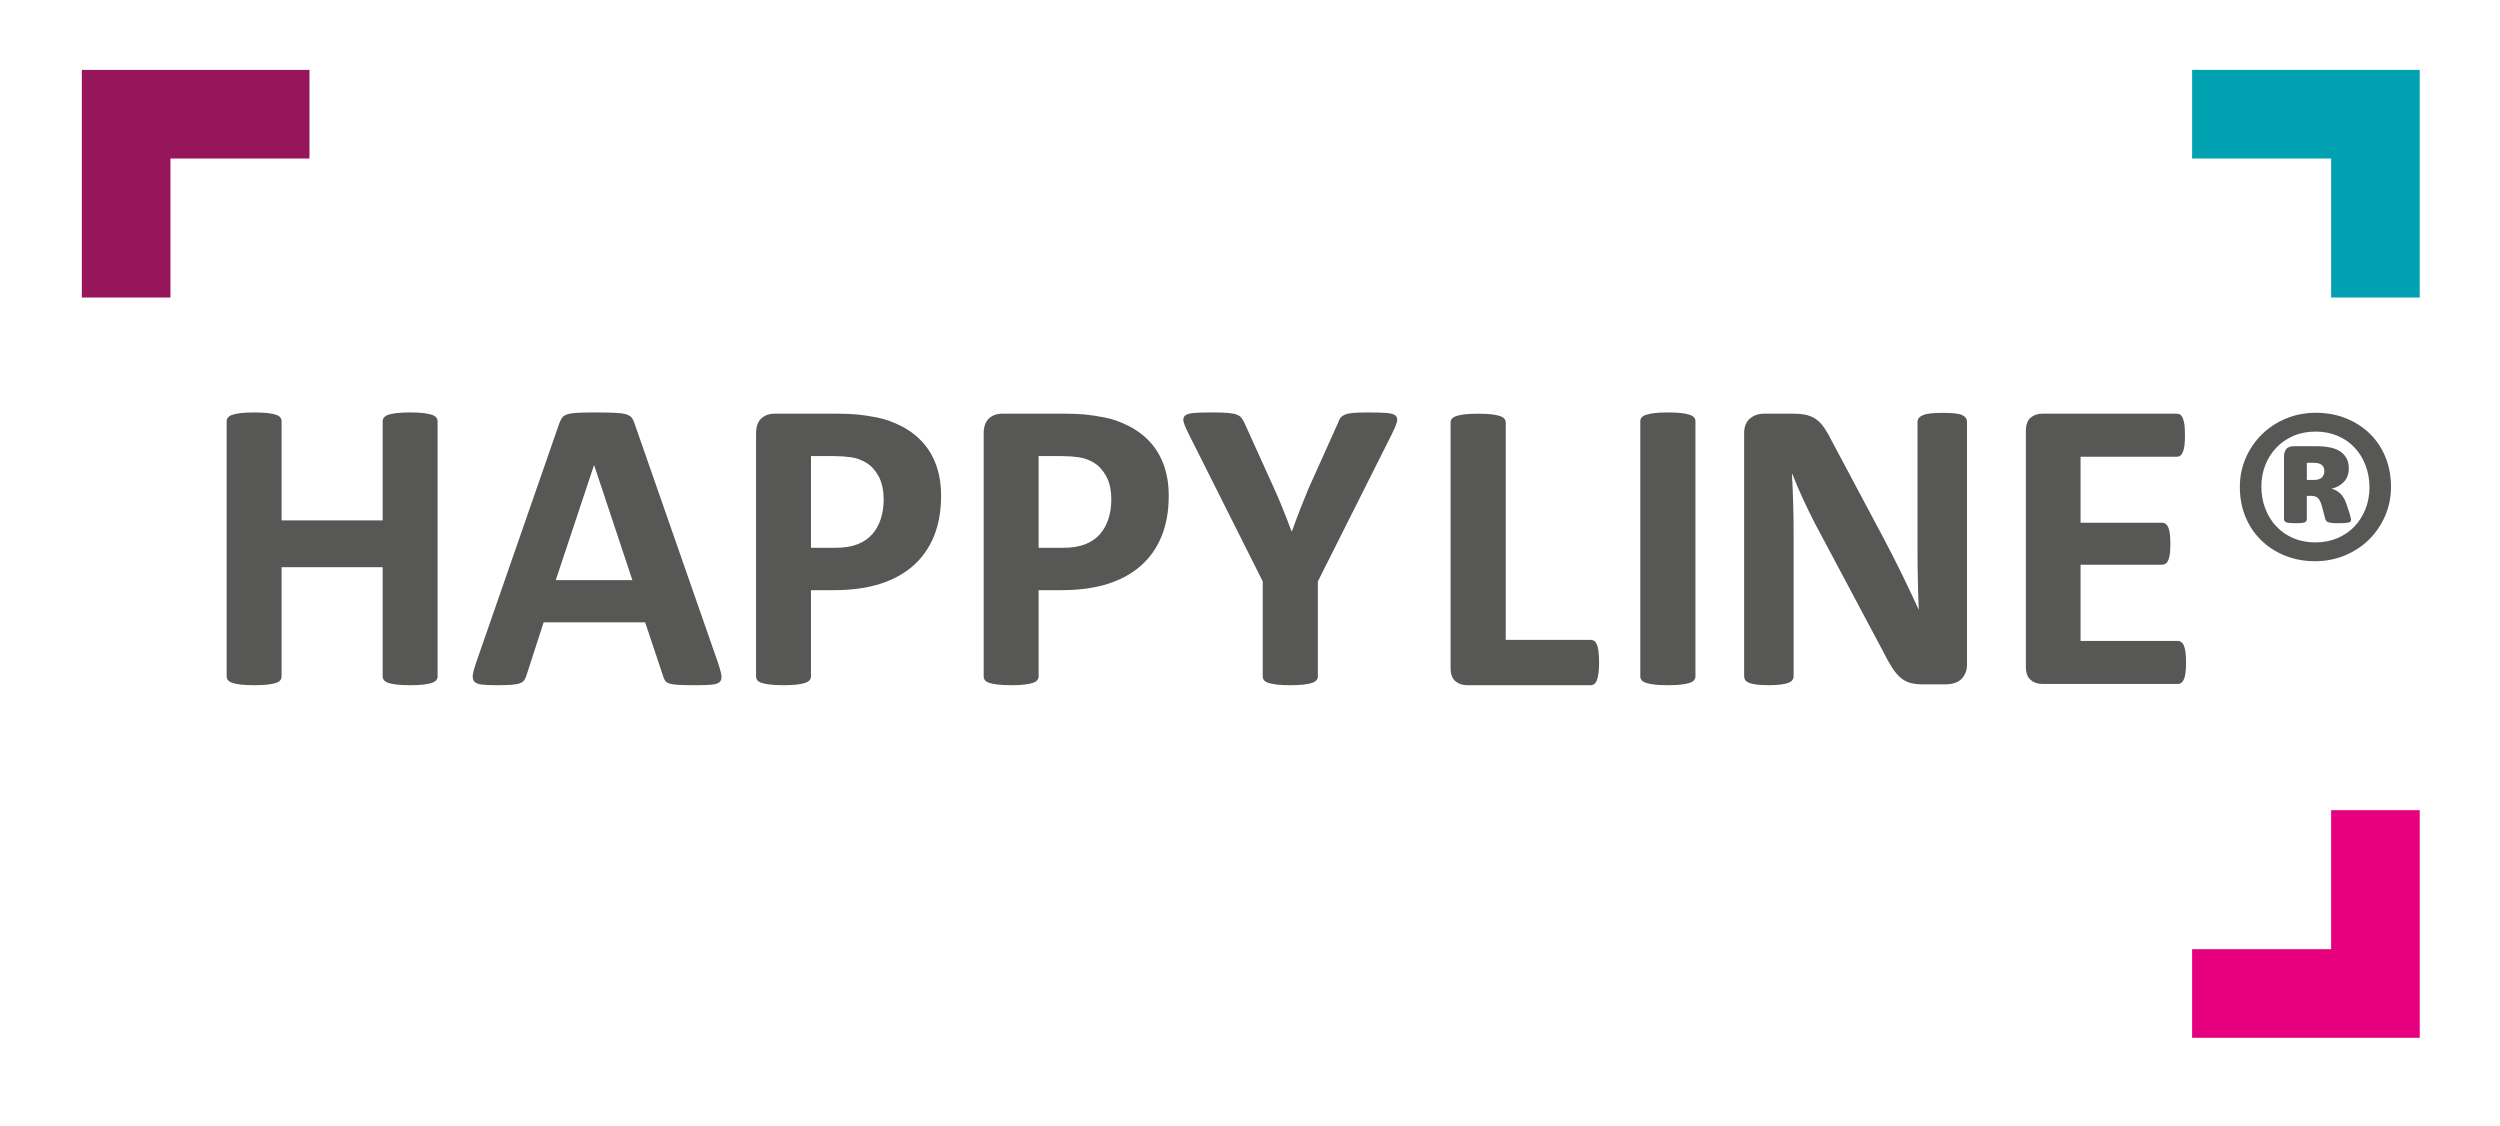
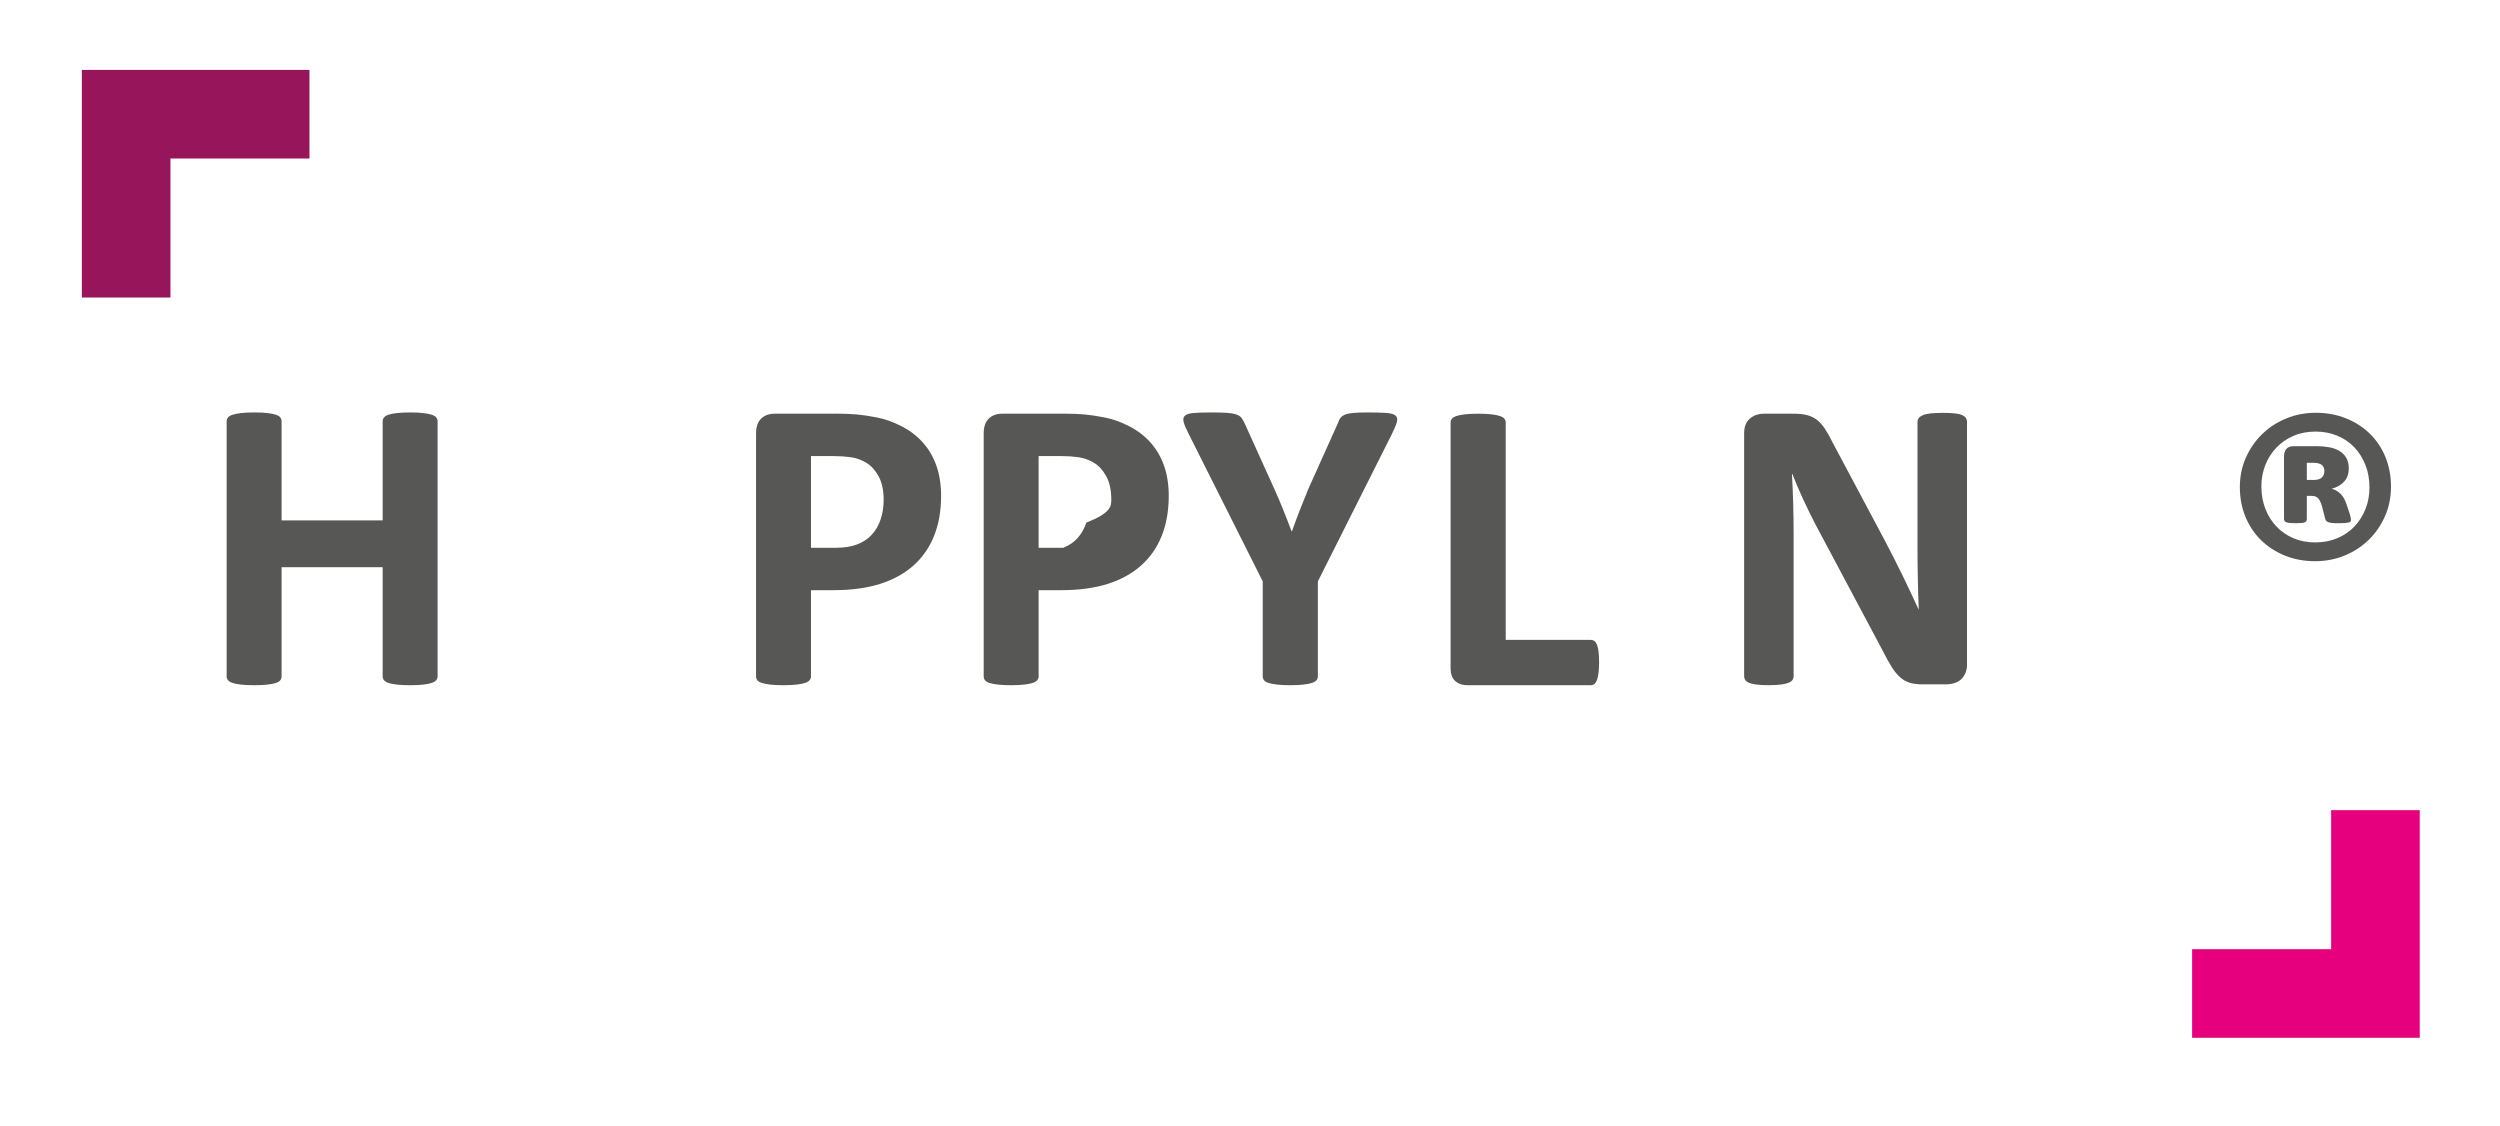
<svg xmlns="http://www.w3.org/2000/svg" xmlns:xlink="http://www.w3.org/1999/xlink" id="Calque_1" x="0px" y="0px" width="245.153px" height="110.429px" viewBox="0 0 245.153 110.429" xml:space="preserve">
  <polygon fill="#E6007E" points="228.595,79.447 228.595,93.078 214.962,93.078 214.962,101.767 237.283,101.767 237.283,79.447 " />
  <polygon fill="#97155B" points="8.026,6.854 8.026,29.176 16.715,29.176 16.715,15.544 30.347,15.544 30.347,6.854 " />
-   <polygon fill="#00A2B2" points="214.963,6.854 214.963,15.544 228.595,15.544 228.595,29.176 237.283,29.176 237.283,6.854 " />
  <g>
    <defs>
      <rect id="SVGID_1_" width="245.153" height="110.429" />
    </defs>
    <clipPath id="SVGID_2_">
      <use xlink:href="#SVGID_1_" />
    </clipPath>
-     <path clip-path="url(#SVGID_2_)" fill="#575756" d="M70.432,65.062c0.164,0.492,0.266,0.88,0.307,1.168   c0.041,0.286-0.014,0.5-0.163,0.645c-0.151,0.144-0.417,0.231-0.799,0.267c-0.383,0.034-0.908,0.05-1.577,0.05   c-0.697,0-1.24-0.009-1.628-0.029c-0.39-0.021-0.687-0.062-0.892-0.123c-0.204-0.062-0.348-0.146-0.43-0.257   c-0.082-0.108-0.15-0.253-0.205-0.429l-1.781-5.326H53.31l-1.679,5.183c-0.054,0.19-0.127,0.352-0.216,0.48   c-0.088,0.13-0.231,0.232-0.429,0.308c-0.199,0.074-0.478,0.126-0.84,0.152c-0.361,0.028-0.836,0.041-1.423,0.041   c-0.629,0-1.12-0.02-1.475-0.061c-0.355-0.04-0.601-0.141-0.737-0.297c-0.137-0.156-0.184-0.379-0.143-0.665   c0.041-0.287,0.143-0.669,0.306-1.147l8.172-23.511c0.082-0.233,0.178-0.42,0.287-0.564c0.109-0.143,0.283-0.252,0.523-0.328   c0.238-0.074,0.569-0.122,0.993-0.142c0.423-0.021,0.982-0.032,1.679-0.032c0.805,0,1.447,0.011,1.925,0.032   c0.478,0.02,0.85,0.068,1.117,0.142c0.265,0.076,0.457,0.189,0.573,0.338c0.116,0.15,0.215,0.356,0.297,0.615L70.432,65.062z    M58.266,45.626h-0.02l-3.748,11.265h7.516L58.266,45.626z" />
    <path clip-path="url(#SVGID_2_)" fill="#575756" d="M92.285,48.616c0,1.489-0.234,2.806-0.696,3.952   c-0.465,1.148-1.141,2.114-2.029,2.899c-0.887,0.785-1.975,1.383-3.266,1.792c-1.29,0.409-2.809,0.614-4.557,0.614h-2.212v8.459   c0,0.137-0.044,0.259-0.133,0.367c-0.09,0.11-0.235,0.199-0.44,0.268c-0.205,0.067-0.479,0.123-0.82,0.163   c-0.341,0.041-0.778,0.062-1.31,0.062c-0.52,0-0.952-0.021-1.301-0.062c-0.348-0.04-0.624-0.096-0.829-0.163   c-0.205-0.068-0.349-0.157-0.431-0.268c-0.081-0.108-0.122-0.23-0.122-0.367v-23.84c0-0.641,0.167-1.122,0.501-1.443   c0.335-0.321,0.776-0.482,1.322-0.482h6.247c0.627,0,1.224,0.025,1.792,0.072c0.566,0.049,1.245,0.15,2.037,0.307   c0.792,0.158,1.593,0.448,2.406,0.871c0.812,0.423,1.506,0.959,2.079,1.608c0.572,0.648,1.011,1.406,1.311,2.272   C92.133,46.565,92.285,47.538,92.285,48.616 M86.652,49.005c0-0.928-0.163-1.692-0.491-2.293c-0.327-0.601-0.732-1.045-1.208-1.332   c-0.479-0.286-0.982-0.467-1.506-0.542c-0.525-0.075-1.068-0.113-1.628-0.113h-2.294v8.991h2.417c0.859,0,1.58-0.116,2.16-0.349   c0.58-0.231,1.055-0.555,1.424-0.972c0.368-0.416,0.647-0.914,0.84-1.495C86.555,50.319,86.652,49.689,86.652,49.005" />
-     <path clip-path="url(#SVGID_2_)" fill="#575756" d="M114.608,48.616c0,1.489-0.234,2.806-0.696,3.952   c-0.465,1.148-1.141,2.114-2.028,2.899c-0.887,0.785-1.976,1.383-3.266,1.792c-1.291,0.409-2.81,0.614-4.558,0.614h-2.212v8.459   c0,0.137-0.044,0.259-0.134,0.367c-0.089,0.11-0.234,0.199-0.439,0.268c-0.204,0.067-0.479,0.123-0.82,0.163   c-0.34,0.041-0.778,0.062-1.31,0.062c-0.52,0-0.952-0.021-1.301-0.062c-0.347-0.04-0.624-0.096-0.829-0.163   c-0.205-0.068-0.349-0.157-0.431-0.268c-0.082-0.108-0.123-0.23-0.123-0.367v-23.84c0-0.641,0.167-1.122,0.502-1.443   c0.334-0.321,0.776-0.482,1.322-0.482h6.247c0.628,0,1.223,0.025,1.792,0.072c0.566,0.049,1.245,0.15,2.038,0.307   c0.791,0.158,1.593,0.448,2.406,0.871c0.812,0.423,1.505,0.959,2.078,1.608c0.573,0.648,1.011,1.406,1.312,2.272   C114.456,46.565,114.608,47.538,114.608,48.616 M108.976,49.005c0-0.928-0.164-1.692-0.492-2.293   c-0.327-0.601-0.732-1.045-1.208-1.332c-0.48-0.286-0.981-0.467-1.505-0.542c-0.526-0.075-1.069-0.113-1.629-0.113h-2.294v8.991   h2.417c0.859,0,1.58-0.116,2.161-0.349c0.579-0.231,1.055-0.555,1.423-0.972c0.369-0.416,0.648-0.914,0.84-1.495   C108.879,50.319,108.976,49.689,108.976,49.005" />
+     <path clip-path="url(#SVGID_2_)" fill="#575756" d="M114.608,48.616c0,1.489-0.234,2.806-0.696,3.952   c-0.465,1.148-1.141,2.114-2.028,2.899c-0.887,0.785-1.976,1.383-3.266,1.792c-1.291,0.409-2.81,0.614-4.558,0.614h-2.212v8.459   c0,0.137-0.044,0.259-0.134,0.367c-0.089,0.11-0.234,0.199-0.439,0.268c-0.204,0.067-0.479,0.123-0.82,0.163   c-0.34,0.041-0.778,0.062-1.31,0.062c-0.52,0-0.952-0.021-1.301-0.062c-0.347-0.04-0.624-0.096-0.829-0.163   c-0.205-0.068-0.349-0.157-0.431-0.268c-0.082-0.108-0.123-0.23-0.123-0.367v-23.84c0-0.641,0.167-1.122,0.502-1.443   c0.334-0.321,0.776-0.482,1.322-0.482h6.247c0.628,0,1.223,0.025,1.792,0.072c0.566,0.049,1.245,0.15,2.038,0.307   c0.791,0.158,1.593,0.448,2.406,0.871c0.812,0.423,1.505,0.959,2.078,1.608c0.573,0.648,1.011,1.406,1.312,2.272   C114.456,46.565,114.608,47.538,114.608,48.616 M108.976,49.005c0-0.928-0.164-1.692-0.492-2.293   c-0.327-0.601-0.732-1.045-1.208-1.332c-0.48-0.286-0.981-0.467-1.505-0.542c-0.526-0.075-1.069-0.113-1.629-0.113h-2.294v8.991   h2.417c0.579-0.231,1.055-0.555,1.423-0.972c0.369-0.416,0.648-0.914,0.84-1.495   C108.879,50.319,108.976,49.689,108.976,49.005" />
    <path clip-path="url(#SVGID_2_)" fill="#575756" d="M129.231,57.013v9.318c0,0.138-0.046,0.26-0.135,0.369   c-0.09,0.109-0.234,0.198-0.438,0.267c-0.205,0.067-0.483,0.123-0.83,0.163c-0.348,0.041-0.783,0.062-1.301,0.062   c-0.532,0-0.97-0.021-1.312-0.062c-0.339-0.04-0.617-0.096-0.828-0.163c-0.213-0.068-0.357-0.157-0.439-0.267   s-0.123-0.231-0.123-0.369v-9.318l-7.25-14.438c-0.26-0.505-0.427-0.898-0.502-1.178c-0.075-0.28-0.034-0.491,0.123-0.635   c0.157-0.144,0.447-0.231,0.871-0.266c0.423-0.034,1.01-0.051,1.761-0.051c0.628,0,1.13,0.013,1.506,0.041   c0.375,0.027,0.67,0.079,0.89,0.153c0.218,0.076,0.379,0.175,0.482,0.298c0.101,0.122,0.201,0.279,0.297,0.471l2.949,6.512   c0.286,0.628,0.568,1.29,0.848,1.987c0.281,0.696,0.565,1.426,0.852,2.191h0.041c0.26-0.737,0.523-1.454,0.799-2.15   c0.272-0.697,0.539-1.359,0.799-1.987l2.908-6.471c0.067-0.219,0.152-0.393,0.256-0.523c0.102-0.13,0.256-0.235,0.461-0.317   s0.484-0.137,0.838-0.164c0.356-0.028,0.828-0.041,1.415-0.041c0.778,0,1.381,0.017,1.812,0.051   c0.431,0.035,0.725,0.122,0.882,0.266c0.155,0.144,0.193,0.358,0.111,0.646c-0.082,0.286-0.246,0.675-0.49,1.167L129.231,57.013z" />
    <path clip-path="url(#SVGID_2_)" fill="#575756" d="M42.911,66.333c0,0.137-0.045,0.259-0.134,0.368   c-0.089,0.109-0.235,0.197-0.439,0.267c-0.205,0.068-0.479,0.123-0.82,0.163c-0.341,0.041-0.771,0.061-1.291,0.061   c-0.532,0-0.972-0.02-1.32-0.061c-0.349-0.04-0.622-0.095-0.819-0.163c-0.198-0.069-0.342-0.157-0.43-0.267   c-0.09-0.109-0.134-0.231-0.134-0.368V55.621h-9.912v10.712c0,0.137-0.041,0.259-0.123,0.368s-0.225,0.197-0.43,0.267   c-0.205,0.068-0.478,0.123-0.819,0.163c-0.342,0.041-0.778,0.061-1.31,0.061c-0.52,0-0.954-0.02-1.301-0.061   c-0.349-0.04-0.625-0.095-0.83-0.163c-0.204-0.069-0.352-0.157-0.44-0.267c-0.089-0.109-0.134-0.231-0.134-0.368V41.305   c0-0.137,0.045-0.259,0.134-0.369c0.088-0.109,0.236-0.198,0.44-0.266c0.205-0.068,0.481-0.123,0.83-0.164   c0.347-0.041,0.781-0.062,1.301-0.062c0.532,0,0.968,0.021,1.31,0.062c0.341,0.041,0.614,0.096,0.819,0.164s0.348,0.157,0.43,0.266   c0.082,0.11,0.123,0.232,0.123,0.369v9.728h9.912v-9.728c0-0.137,0.044-0.259,0.134-0.369c0.088-0.109,0.232-0.198,0.43-0.266   c0.197-0.068,0.47-0.123,0.819-0.164c0.348-0.041,0.788-0.062,1.32-0.062c0.52,0,0.95,0.021,1.291,0.062   c0.341,0.041,0.615,0.096,0.82,0.164c0.204,0.068,0.35,0.157,0.439,0.266c0.089,0.11,0.134,0.232,0.134,0.369V66.333z" />
-     <path clip-path="url(#SVGID_2_)" fill="#575756" d="M166.257,66.332c0,0.137-0.046,0.26-0.135,0.369s-0.234,0.197-0.439,0.267   c-0.204,0.068-0.479,0.122-0.82,0.163c-0.34,0.041-0.777,0.061-1.31,0.061c-0.52,0-0.952-0.02-1.301-0.061   c-0.35-0.041-0.625-0.095-0.829-0.163c-0.204-0.069-0.354-0.157-0.44-0.267c-0.089-0.109-0.133-0.232-0.133-0.369V41.305   c0-0.137,0.044-0.26,0.133-0.37c0.087-0.108,0.239-0.197,0.451-0.265c0.211-0.068,0.486-0.123,0.829-0.164   c0.341-0.041,0.771-0.062,1.29-0.062c0.532,0,0.97,0.021,1.31,0.062c0.342,0.041,0.616,0.096,0.82,0.164   c0.205,0.068,0.351,0.157,0.439,0.265c0.089,0.11,0.135,0.233,0.135,0.37V66.332z" />
    <path clip-path="url(#SVGID_2_)" fill="#575756" d="M192.885,65.185c0,0.313-0.058,0.594-0.164,0.84   c-0.109,0.246-0.256,0.45-0.44,0.614s-0.404,0.282-0.656,0.357c-0.253,0.076-0.51,0.113-0.768,0.113h-2.293   c-0.479,0-0.892-0.047-1.241-0.143c-0.347-0.096-0.668-0.27-0.961-0.522c-0.294-0.253-0.579-0.594-0.85-1.025   c-0.273-0.429-0.581-0.985-0.922-1.669l-6.597-12.39c-0.381-0.738-0.77-1.532-1.167-2.386c-0.395-0.853-0.751-1.683-1.063-2.488   h-0.041c0.055,0.982,0.096,1.963,0.123,2.938c0.026,0.977,0.041,1.984,0.041,3.022v13.864c0,0.137-0.038,0.26-0.112,0.369   c-0.076,0.108-0.205,0.2-0.39,0.275c-0.187,0.076-0.436,0.133-0.747,0.174c-0.314,0.041-0.718,0.062-1.209,0.062   c-0.479,0-0.874-0.021-1.189-0.062c-0.312-0.041-0.558-0.098-0.736-0.174c-0.179-0.075-0.302-0.167-0.367-0.275   c-0.069-0.109-0.104-0.232-0.104-0.369V42.493c0-0.642,0.189-1.123,0.564-1.444c0.376-0.321,0.837-0.481,1.383-0.481h2.886   c0.521,0,0.958,0.045,1.312,0.133s0.673,0.235,0.951,0.44c0.279,0.205,0.543,0.488,0.789,0.85c0.244,0.362,0.498,0.809,0.759,1.341   l5.16,9.688c0.301,0.587,0.598,1.164,0.892,1.73c0.293,0.567,0.576,1.134,0.848,1.701c0.275,0.566,0.539,1.123,0.8,1.669   c0.261,0.545,0.513,1.091,0.759,1.637h0.021c-0.041-0.954-0.072-1.951-0.092-2.988c-0.021-1.038-0.031-2.028-0.031-2.97V41.367   c0-0.137,0.041-0.26,0.123-0.369c0.082-0.109,0.218-0.205,0.41-0.287c0.189-0.082,0.443-0.139,0.757-0.174   c0.314-0.034,0.715-0.051,1.209-0.051c0.462,0,0.853,0.017,1.167,0.051c0.314,0.035,0.556,0.092,0.728,0.174   c0.17,0.082,0.29,0.178,0.356,0.287c0.069,0.109,0.104,0.232,0.104,0.369V65.185z" />
-     <path clip-path="url(#SVGID_2_)" fill="#575756" d="M214.368,64.959c0,0.396-0.02,0.728-0.053,0.993   c-0.033,0.267-0.085,0.481-0.152,0.646c-0.068,0.164-0.153,0.283-0.256,0.358c-0.103,0.074-0.216,0.111-0.339,0.111h-13.312   c-0.452,0-0.829-0.132-1.137-0.398s-0.461-0.699-0.461-1.3V42.268c0-0.601,0.153-1.035,0.461-1.301   c0.308-0.267,0.685-0.4,1.137-0.4h13.229c0.123,0,0.233,0.035,0.328,0.103c0.096,0.068,0.178,0.187,0.244,0.358   c0.07,0.171,0.122,0.389,0.156,0.656c0.033,0.266,0.049,0.604,0.049,1.013c0,0.383-0.016,0.707-0.049,0.973   c-0.034,0.267-0.086,0.481-0.156,0.645c-0.066,0.165-0.148,0.284-0.244,0.359c-0.095,0.075-0.205,0.112-0.328,0.112h-9.462v6.472   h8.009c0.123,0,0.233,0.038,0.338,0.113c0.101,0.075,0.186,0.191,0.256,0.348c0.067,0.157,0.12,0.369,0.152,0.635   c0.034,0.266,0.053,0.59,0.053,0.972c0,0.397-0.019,0.725-0.053,0.984c-0.032,0.259-0.085,0.467-0.152,0.625   c-0.07,0.157-0.155,0.269-0.256,0.337c-0.104,0.069-0.215,0.103-0.338,0.103h-8.009v7.475h9.544c0.123,0,0.236,0.038,0.339,0.113   s0.188,0.193,0.256,0.357c0.067,0.163,0.119,0.38,0.152,0.646S214.368,64.563,214.368,64.959" />
    <path clip-path="url(#SVGID_2_)" fill="#575756" d="M234.464,47.729c0,1.026-0.193,1.984-0.582,2.873   c-0.389,0.89-0.916,1.662-1.584,2.318c-0.669,0.657-1.456,1.172-2.362,1.549c-0.907,0.375-1.88,0.564-2.918,0.564   c-1.064,0-2.044-0.182-2.945-0.546c-0.902-0.364-1.68-0.865-2.336-1.504c-0.658-0.639-1.17-1.402-1.54-2.292   c-0.37-0.889-0.555-1.864-0.555-2.927c0-1.026,0.192-1.98,0.581-2.864c0.389-0.883,0.917-1.652,1.585-2.31   c0.668-0.656,1.456-1.172,2.362-1.547c0.906-0.377,1.881-0.565,2.918-0.565c1.073,0,2.062,0.183,2.964,0.546   c0.899,0.364,1.68,0.866,2.336,1.504c0.655,0.639,1.167,1.402,1.53,2.291C234.282,45.708,234.464,46.678,234.464,47.729    M232.353,47.8c0-0.799-0.132-1.533-0.396-2.202c-0.261-0.668-0.626-1.247-1.09-1.736c-0.466-0.489-1.024-0.868-1.674-1.137   c-0.652-0.268-1.358-0.403-2.121-0.403c-0.8,0-1.526,0.14-2.175,0.421c-0.653,0.281-1.209,0.666-1.675,1.155   c-0.466,0.489-0.826,1.059-1.083,1.709c-0.258,0.651-0.386,1.346-0.386,2.086c0,0.8,0.133,1.537,0.395,2.211   c0.262,0.675,0.63,1.256,1.1,1.745c0.473,0.489,1.028,0.868,1.664,1.138c0.641,0.267,1.349,0.402,2.123,0.402   c0.8,0,1.528-0.141,2.186-0.421c0.655-0.28,1.214-0.665,1.673-1.154c0.46-0.489,0.816-1.06,1.073-1.71   C232.224,49.253,232.353,48.552,232.353,47.8 M230.543,50.987c0,0.059-0.014,0.11-0.046,0.152c-0.028,0.042-0.09,0.074-0.186,0.099   c-0.097,0.023-0.225,0.041-0.386,0.054c-0.16,0.011-0.372,0.017-0.637,0.017c-0.261,0-0.47-0.009-0.627-0.026   c-0.154-0.019-0.275-0.045-0.365-0.081c-0.091-0.036-0.155-0.084-0.196-0.144c-0.042-0.059-0.075-0.137-0.1-0.232l-0.304-1.182   c-0.121-0.405-0.254-0.677-0.403-0.814c-0.148-0.137-0.366-0.206-0.652-0.206h-0.431v2.273c0,0.155-0.068,0.263-0.206,0.322   c-0.138,0.06-0.428,0.09-0.867,0.09c-0.467,0-0.776-0.03-0.933-0.09c-0.153-0.059-0.231-0.167-0.231-0.322v-6.122   c0-0.322,0.078-0.573,0.231-0.752c0.156-0.179,0.401-0.269,0.735-0.269h2.292c0.417,0,0.813,0.037,1.188,0.108   c0.377,0.071,0.705,0.19,0.986,0.358c0.28,0.167,0.502,0.391,0.669,0.671c0.168,0.28,0.251,0.624,0.251,1.029   c0,0.538-0.15,0.973-0.456,1.307c-0.303,0.335-0.712,0.567-1.225,0.698c0.309,0.084,0.585,0.234,0.823,0.449   c0.238,0.214,0.436,0.53,0.591,0.948l0.357,1.056C230.501,50.676,230.543,50.879,230.543,50.987 M227.931,46.188   c0-0.107-0.021-0.212-0.055-0.312c-0.036-0.102-0.092-0.189-0.172-0.261c-0.076-0.072-0.183-0.128-0.321-0.169   c-0.138-0.042-0.307-0.064-0.511-0.064h-0.661v1.683h0.646c0.405,0,0.684-0.083,0.841-0.25   C227.853,46.649,227.931,46.44,227.931,46.188" />
    <path clip-path="url(#SVGID_2_)" fill="#575756" d="M156.809,64.939c0,0.41-0.02,0.755-0.053,1.034s-0.085,0.513-0.152,0.695   c-0.068,0.186-0.153,0.319-0.256,0.4c-0.103,0.082-0.225,0.123-0.358,0.123h-12.146c-0.449,0-0.828-0.133-1.137-0.399   c-0.306-0.266-0.461-0.7-0.461-1.3V41.428c0-0.136,0.044-0.26,0.134-0.369c0.089-0.108,0.236-0.197,0.441-0.266   c0.205-0.068,0.48-0.123,0.829-0.164c0.347-0.041,0.781-0.061,1.301-0.061c0.532,0,0.968,0.02,1.31,0.061s0.613,0.096,0.819,0.164   c0.206,0.069,0.353,0.158,0.441,0.266c0.089,0.109,0.133,0.233,0.133,0.369v21.32h8.336c0.134,0,0.256,0.038,0.358,0.113   s0.188,0.198,0.256,0.368c0.067,0.171,0.119,0.396,0.152,0.676C156.789,64.185,156.809,64.53,156.809,64.939" />
  </g>
</svg>